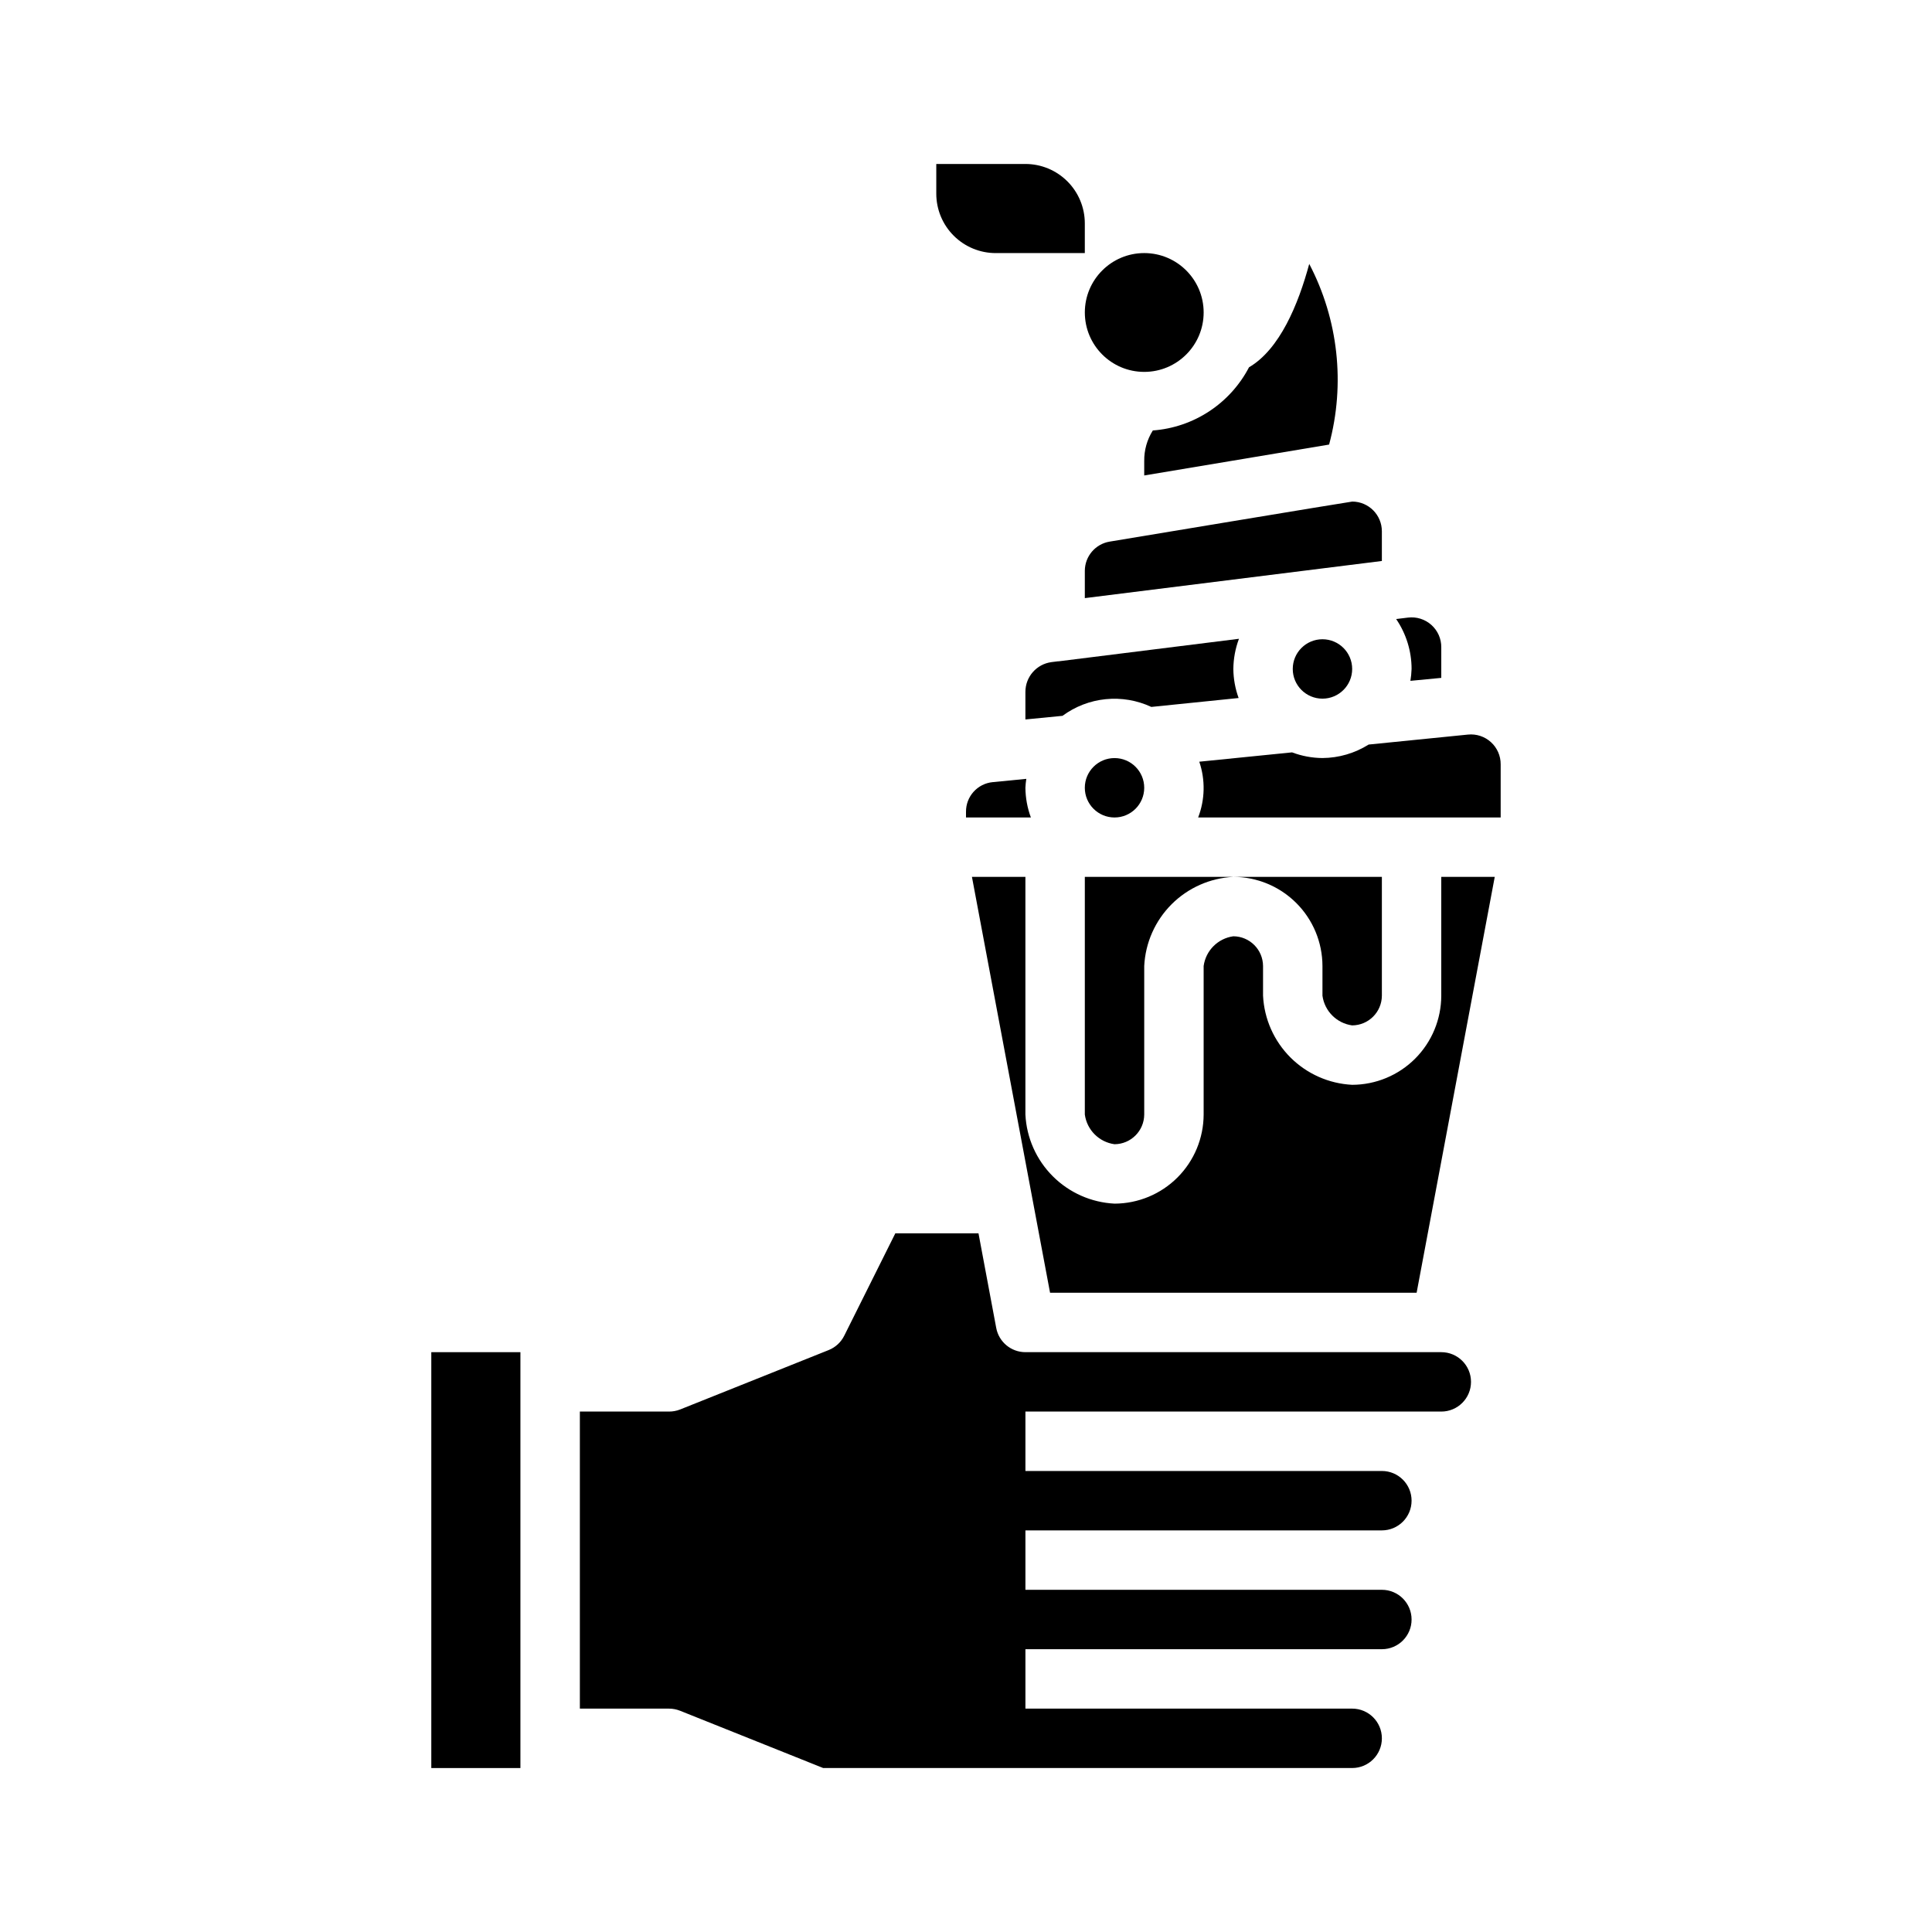
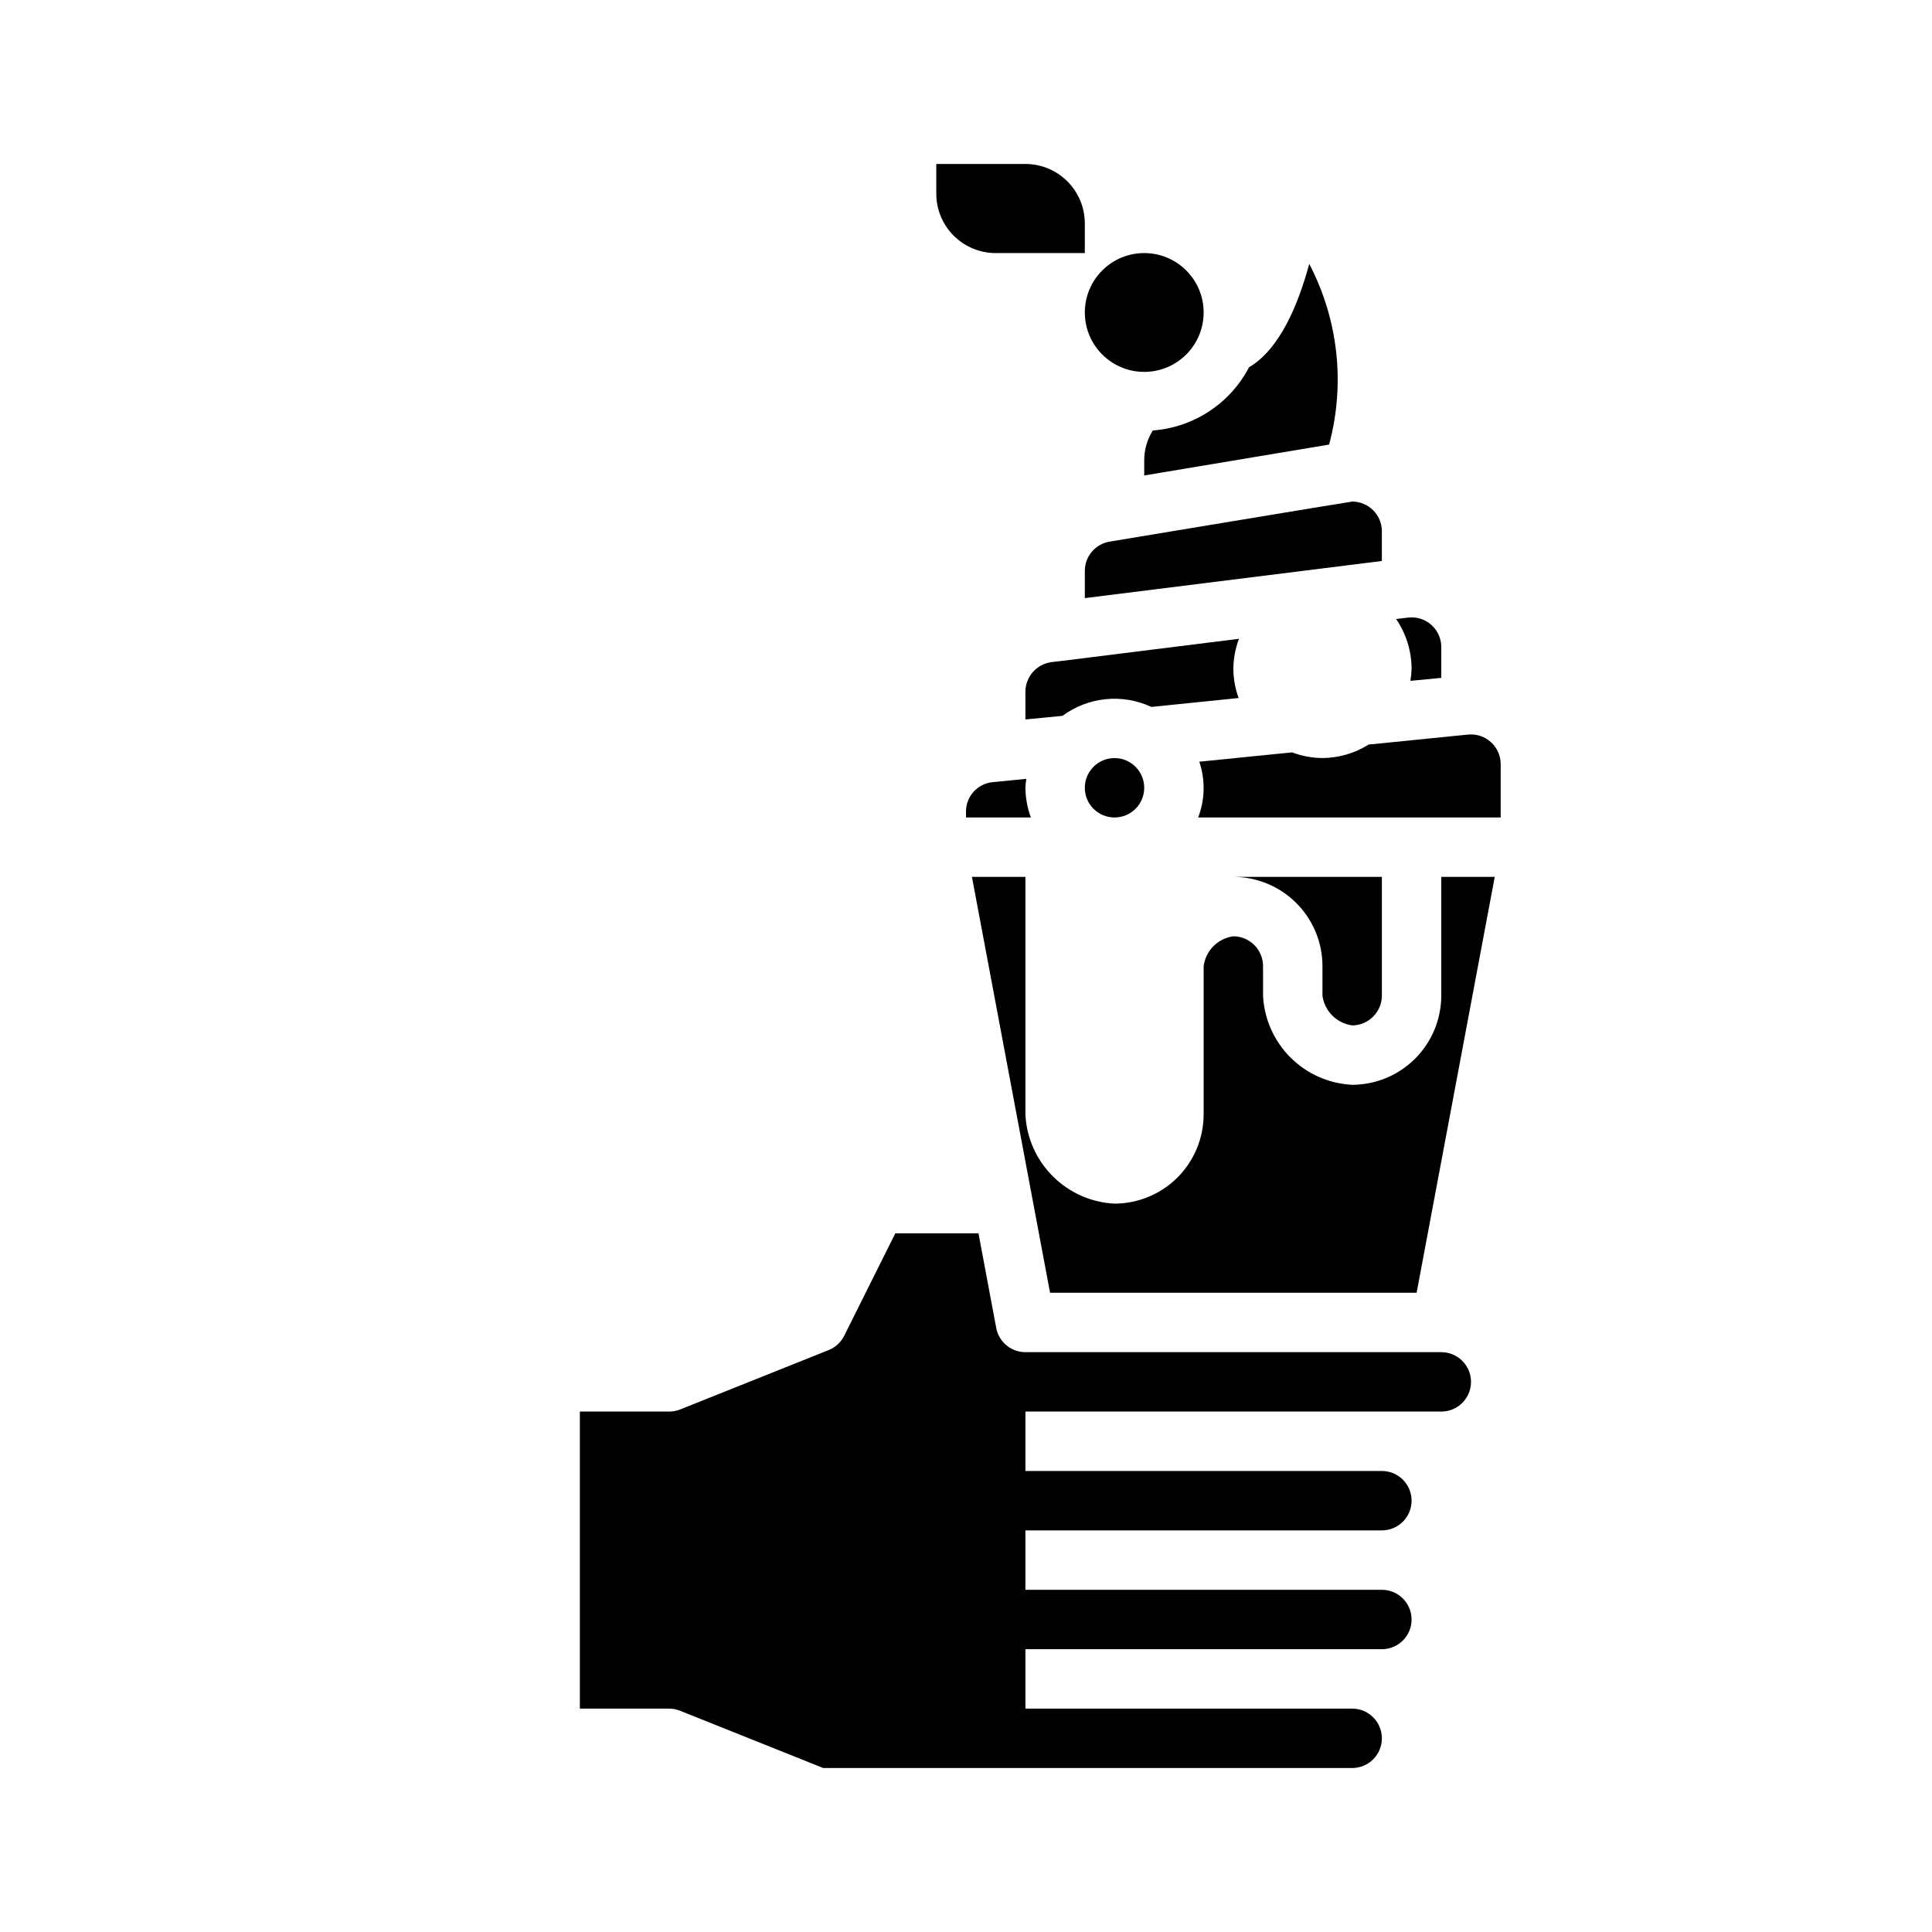
<svg xmlns="http://www.w3.org/2000/svg" fill="#000000" width="800px" height="800px" version="1.1" viewBox="144 144 512 512">
  <g>
-     <path d="m431.49 439.36c0.559 4.094 3.777 7.312 7.871 7.871 4.336-0.027 7.844-3.535 7.871-7.871v-39.359c0.305-6.168 2.891-11.996 7.254-16.363 4.367-4.363 10.199-6.949 16.363-7.254h-39.359z" />
    <path d="m447.23 352.77c0 4.348-3.523 7.871-7.871 7.871s-7.871-3.523-7.871-7.871 3.523-7.871 7.871-7.871 7.871 3.523 7.871 7.871" />
    <path d="m502.34 415.74c4.336-0.027 7.844-3.535 7.871-7.871v-31.488h-39.359c6.258 0.016 12.258 2.508 16.684 6.934 4.426 4.426 6.918 10.422 6.93 16.684v7.871c0.562 4.094 3.781 7.312 7.875 7.871z" />
    <path d="m424.59 319.25h-0.188l-1.777 0.219-0.004 0.004c-3.938 0.535-6.875 3.894-6.879 7.871v7.32l9.832-0.961c3.348-2.473 7.301-4 11.445-4.414 4.141-0.414 8.32 0.293 12.094 2.055l23.137-2.363h-0.004c-0.898-2.469-1.371-5.07-1.398-7.699 0.027-2.731 0.531-5.438 1.488-7.996z" />
-     <path d="m502.34 321.28c0 4.348-3.527 7.871-7.875 7.871-4.348 0-7.871-3.523-7.871-7.871s3.523-7.871 7.871-7.871c4.348 0 7.875 3.523 7.875 7.871" />
    <path d="m517.77 324.43 8.184-0.785v-8.109c0.02-2.262-0.938-4.418-2.625-5.926-1.684-1.508-3.938-2.215-6.184-1.945l-3.148 0.387c2.66 3.898 4.086 8.512 4.086 13.23-0.035 1.055-0.141 2.109-0.312 3.148z" />
    <path d="m431.49 295.25v7.258l78.719-9.84v-7.871c0-4.332-3.5-7.852-7.832-7.875-0.441 0-64.305 10.613-64.305 10.613h-0.004c-3.777 0.629-6.555 3.883-6.578 7.715z" />
    <path d="m407.87 211.07h23.617v-7.871c0-4.176-1.66-8.18-4.613-11.133s-6.957-4.613-11.133-4.613h-23.617v7.871c0 4.176 1.66 8.184 4.613 11.133 2.953 2.953 6.957 4.613 11.133 4.613z" />
    <path d="m400 359.14v1.492h17.191c-0.934-2.519-1.422-5.184-1.449-7.871 0.039-0.789 0.117-1.578 0.238-2.359l-8.902 0.875-0.004-0.004c-4.039 0.391-7.113 3.805-7.074 7.867z" />
    <path d="m324.21 597.36 37.941 15.184h140.19c4.348 0 7.871-3.523 7.871-7.871s-3.523-7.871-7.871-7.871h-86.594v-15.746h94.465c4.348 0 7.871-3.523 7.871-7.871s-3.523-7.871-7.871-7.871h-94.465v-15.746h94.465c4.348 0 7.871-3.523 7.871-7.871 0-4.348-3.523-7.871-7.871-7.871h-94.465v-15.746h110.21c4.348 0 7.875-3.523 7.875-7.871 0-4.348-3.527-7.871-7.875-7.871h-110.21c-3.789 0-7.039-2.699-7.738-6.426l-4.699-25.062h-22.043l-13.539 27.133c-0.859 1.727-2.324 3.078-4.117 3.797l-39.359 15.742c-0.945 0.375-1.953 0.562-2.969 0.559h-23.613v78.723h23.617-0.004c1.004 0 1.996 0.188 2.93 0.559z" />
    <path d="m494.46 344.89c-2.75-0.023-5.477-0.531-8.051-1.504l-24.586 2.473c1.629 4.809 1.523 10.035-0.297 14.773h80.168v-14.09c0.012-2.231-0.926-4.363-2.578-5.863-1.648-1.5-3.859-2.231-6.082-2.008l-26.332 2.644c-3.668 2.305-7.906 3.543-12.242 3.574z" />
    <path d="m519.42 486.59 20.703-110.21h-14.172v31.488c-0.012 6.258-2.504 12.258-6.93 16.684-4.426 4.426-10.426 6.918-16.684 6.934-6.164-0.309-11.996-2.894-16.363-7.258-4.363-4.363-6.949-10.195-7.254-16.359v-7.871c-0.027-4.34-3.535-7.848-7.871-7.875-4.094 0.562-7.312 3.781-7.871 7.875v39.359c-0.016 6.258-2.508 12.258-6.934 16.684s-10.426 6.918-16.684 6.934c-6.164-0.309-11.996-2.894-16.359-7.258-4.367-4.363-6.953-10.195-7.258-16.359v-62.977h-14.168l20.703 110.21z" />
-     <path d="m258.3 502.34h23.617v110.21h-23.617z" />
    <path d="m447.23 266.18v3.824l48.996-8.188c4.324-16.055 2.445-33.148-5.266-47.879-2.891 10.73-7.824 22.641-15.957 27.395-5.023 9.621-14.668 15.957-25.492 16.746-1.527 2.422-2.32 5.234-2.281 8.102z" />
    <path d="m462.98 226.81c0 8.695-7.051 15.746-15.746 15.746-8.695 0-15.742-7.051-15.742-15.746s7.047-15.742 15.742-15.742c8.695 0 15.746 7.047 15.746 15.742" />
  </g>
</svg>